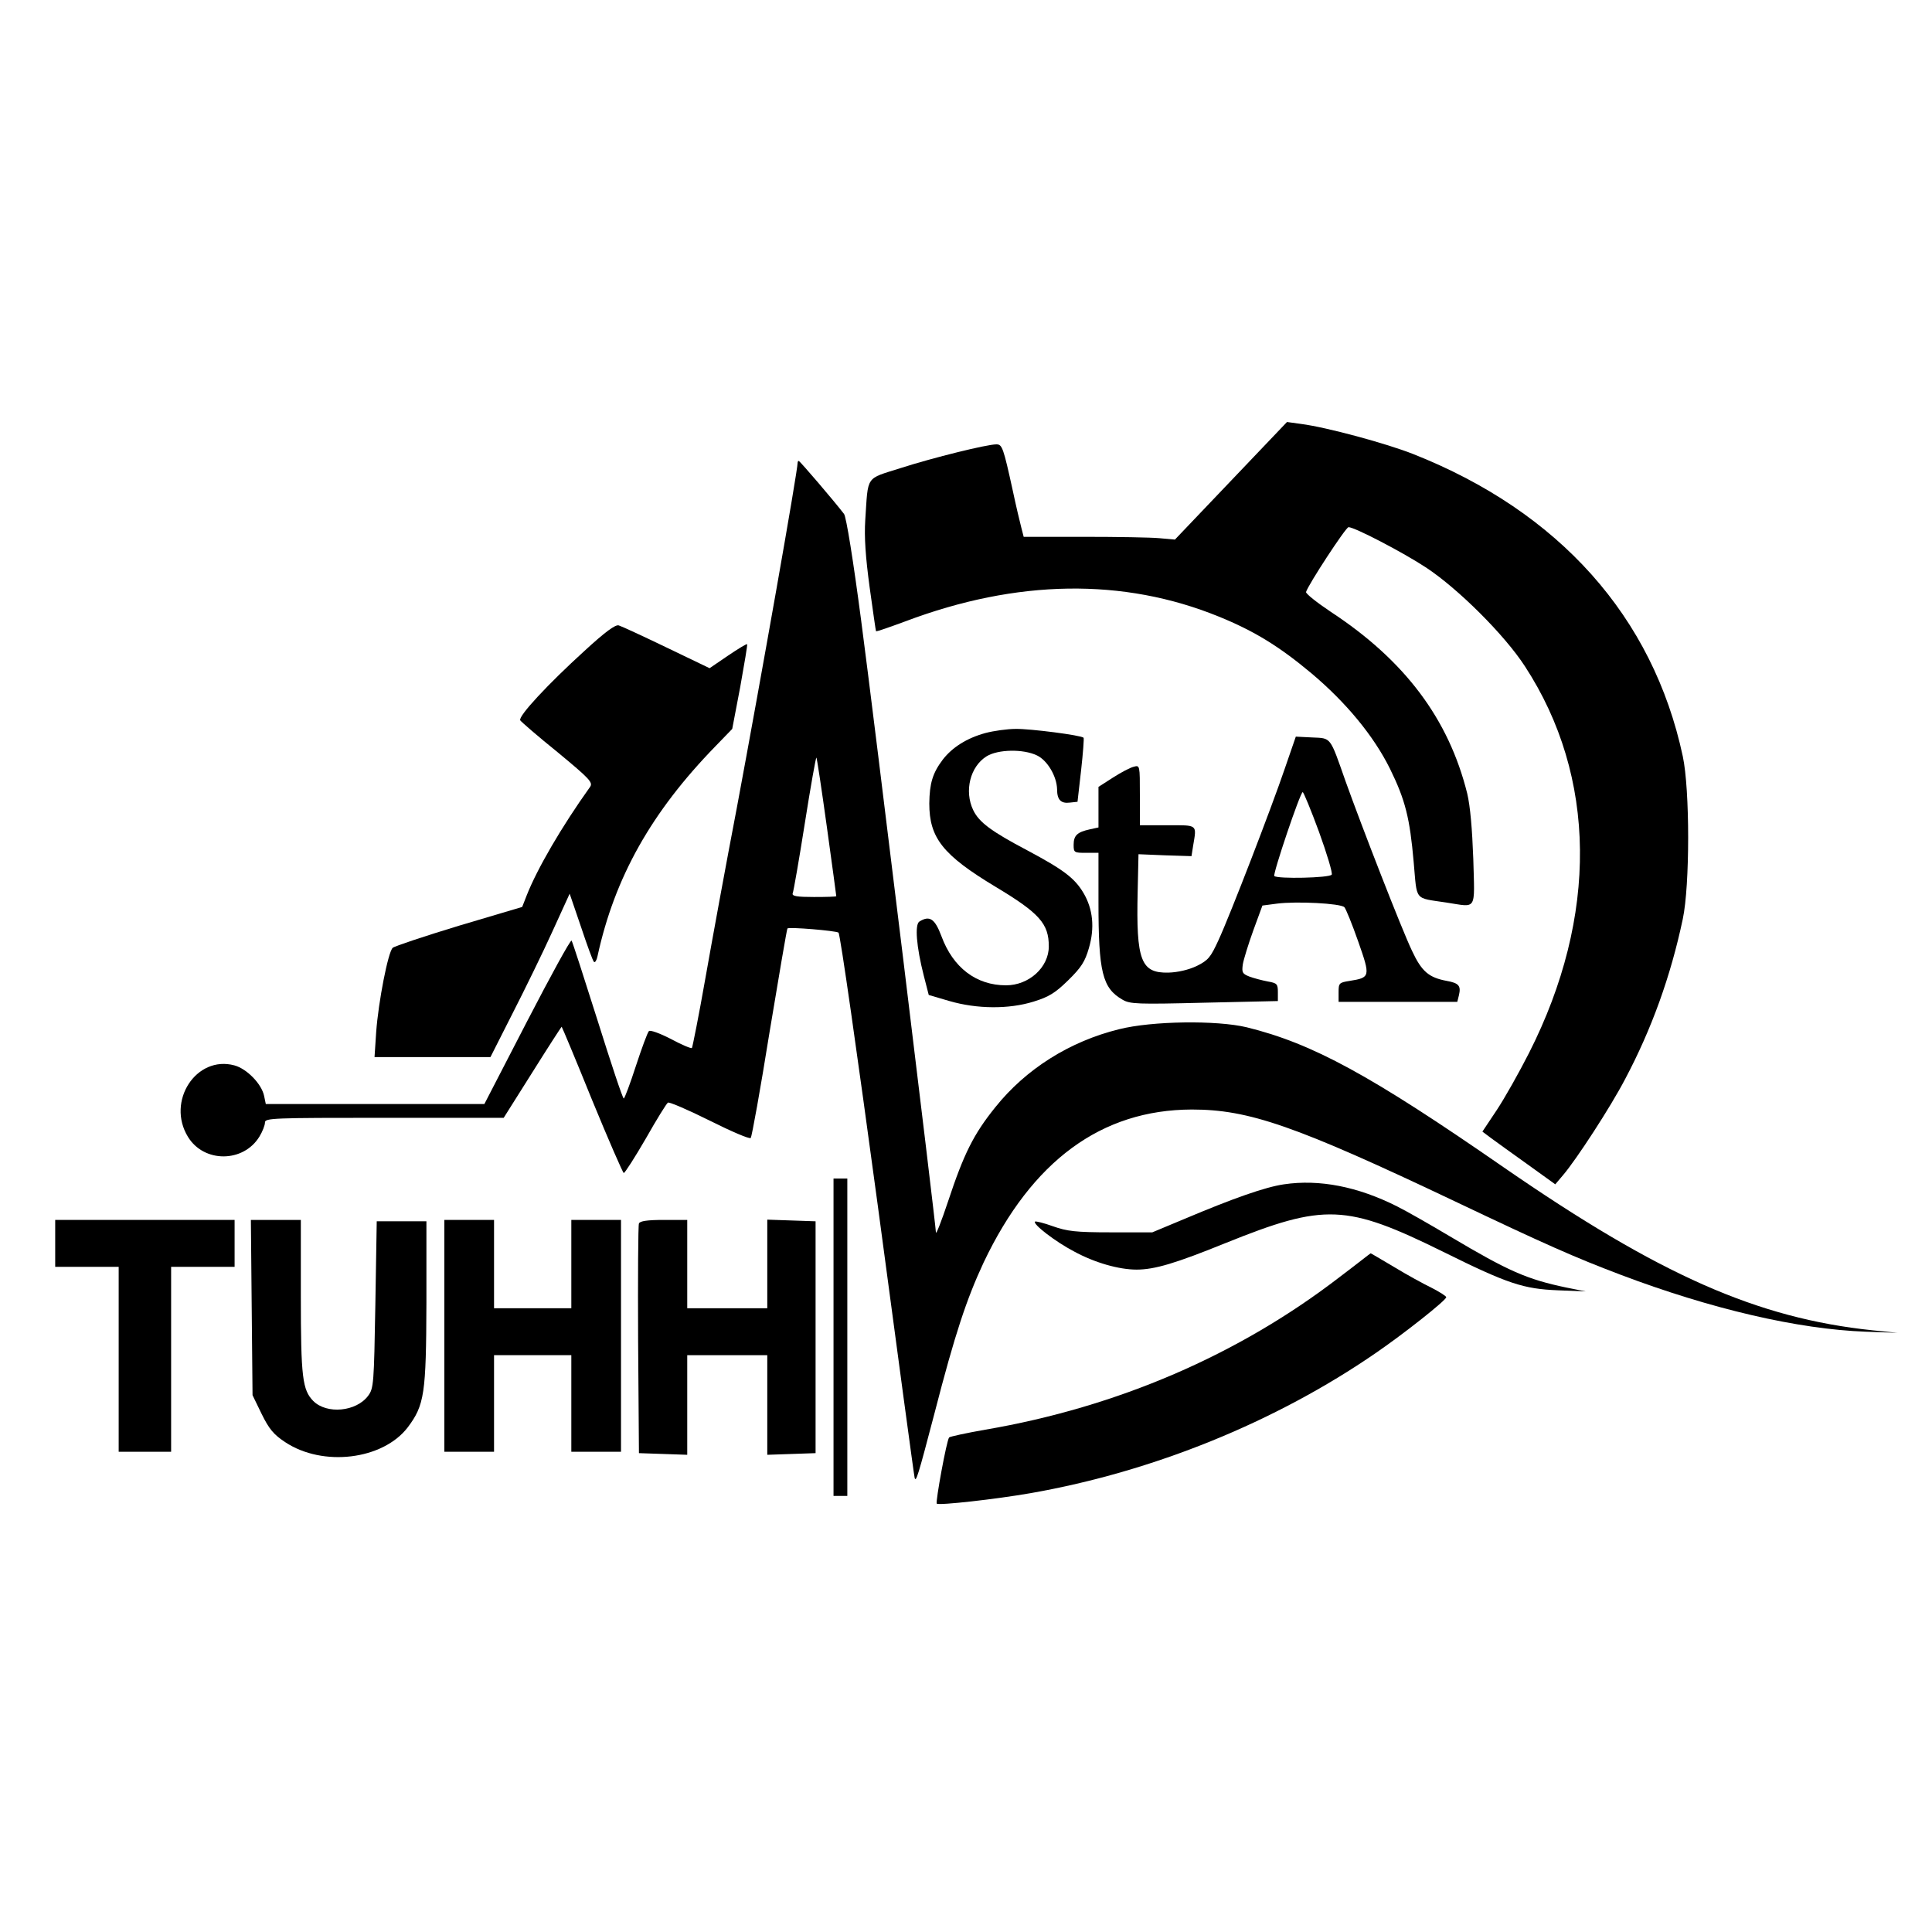
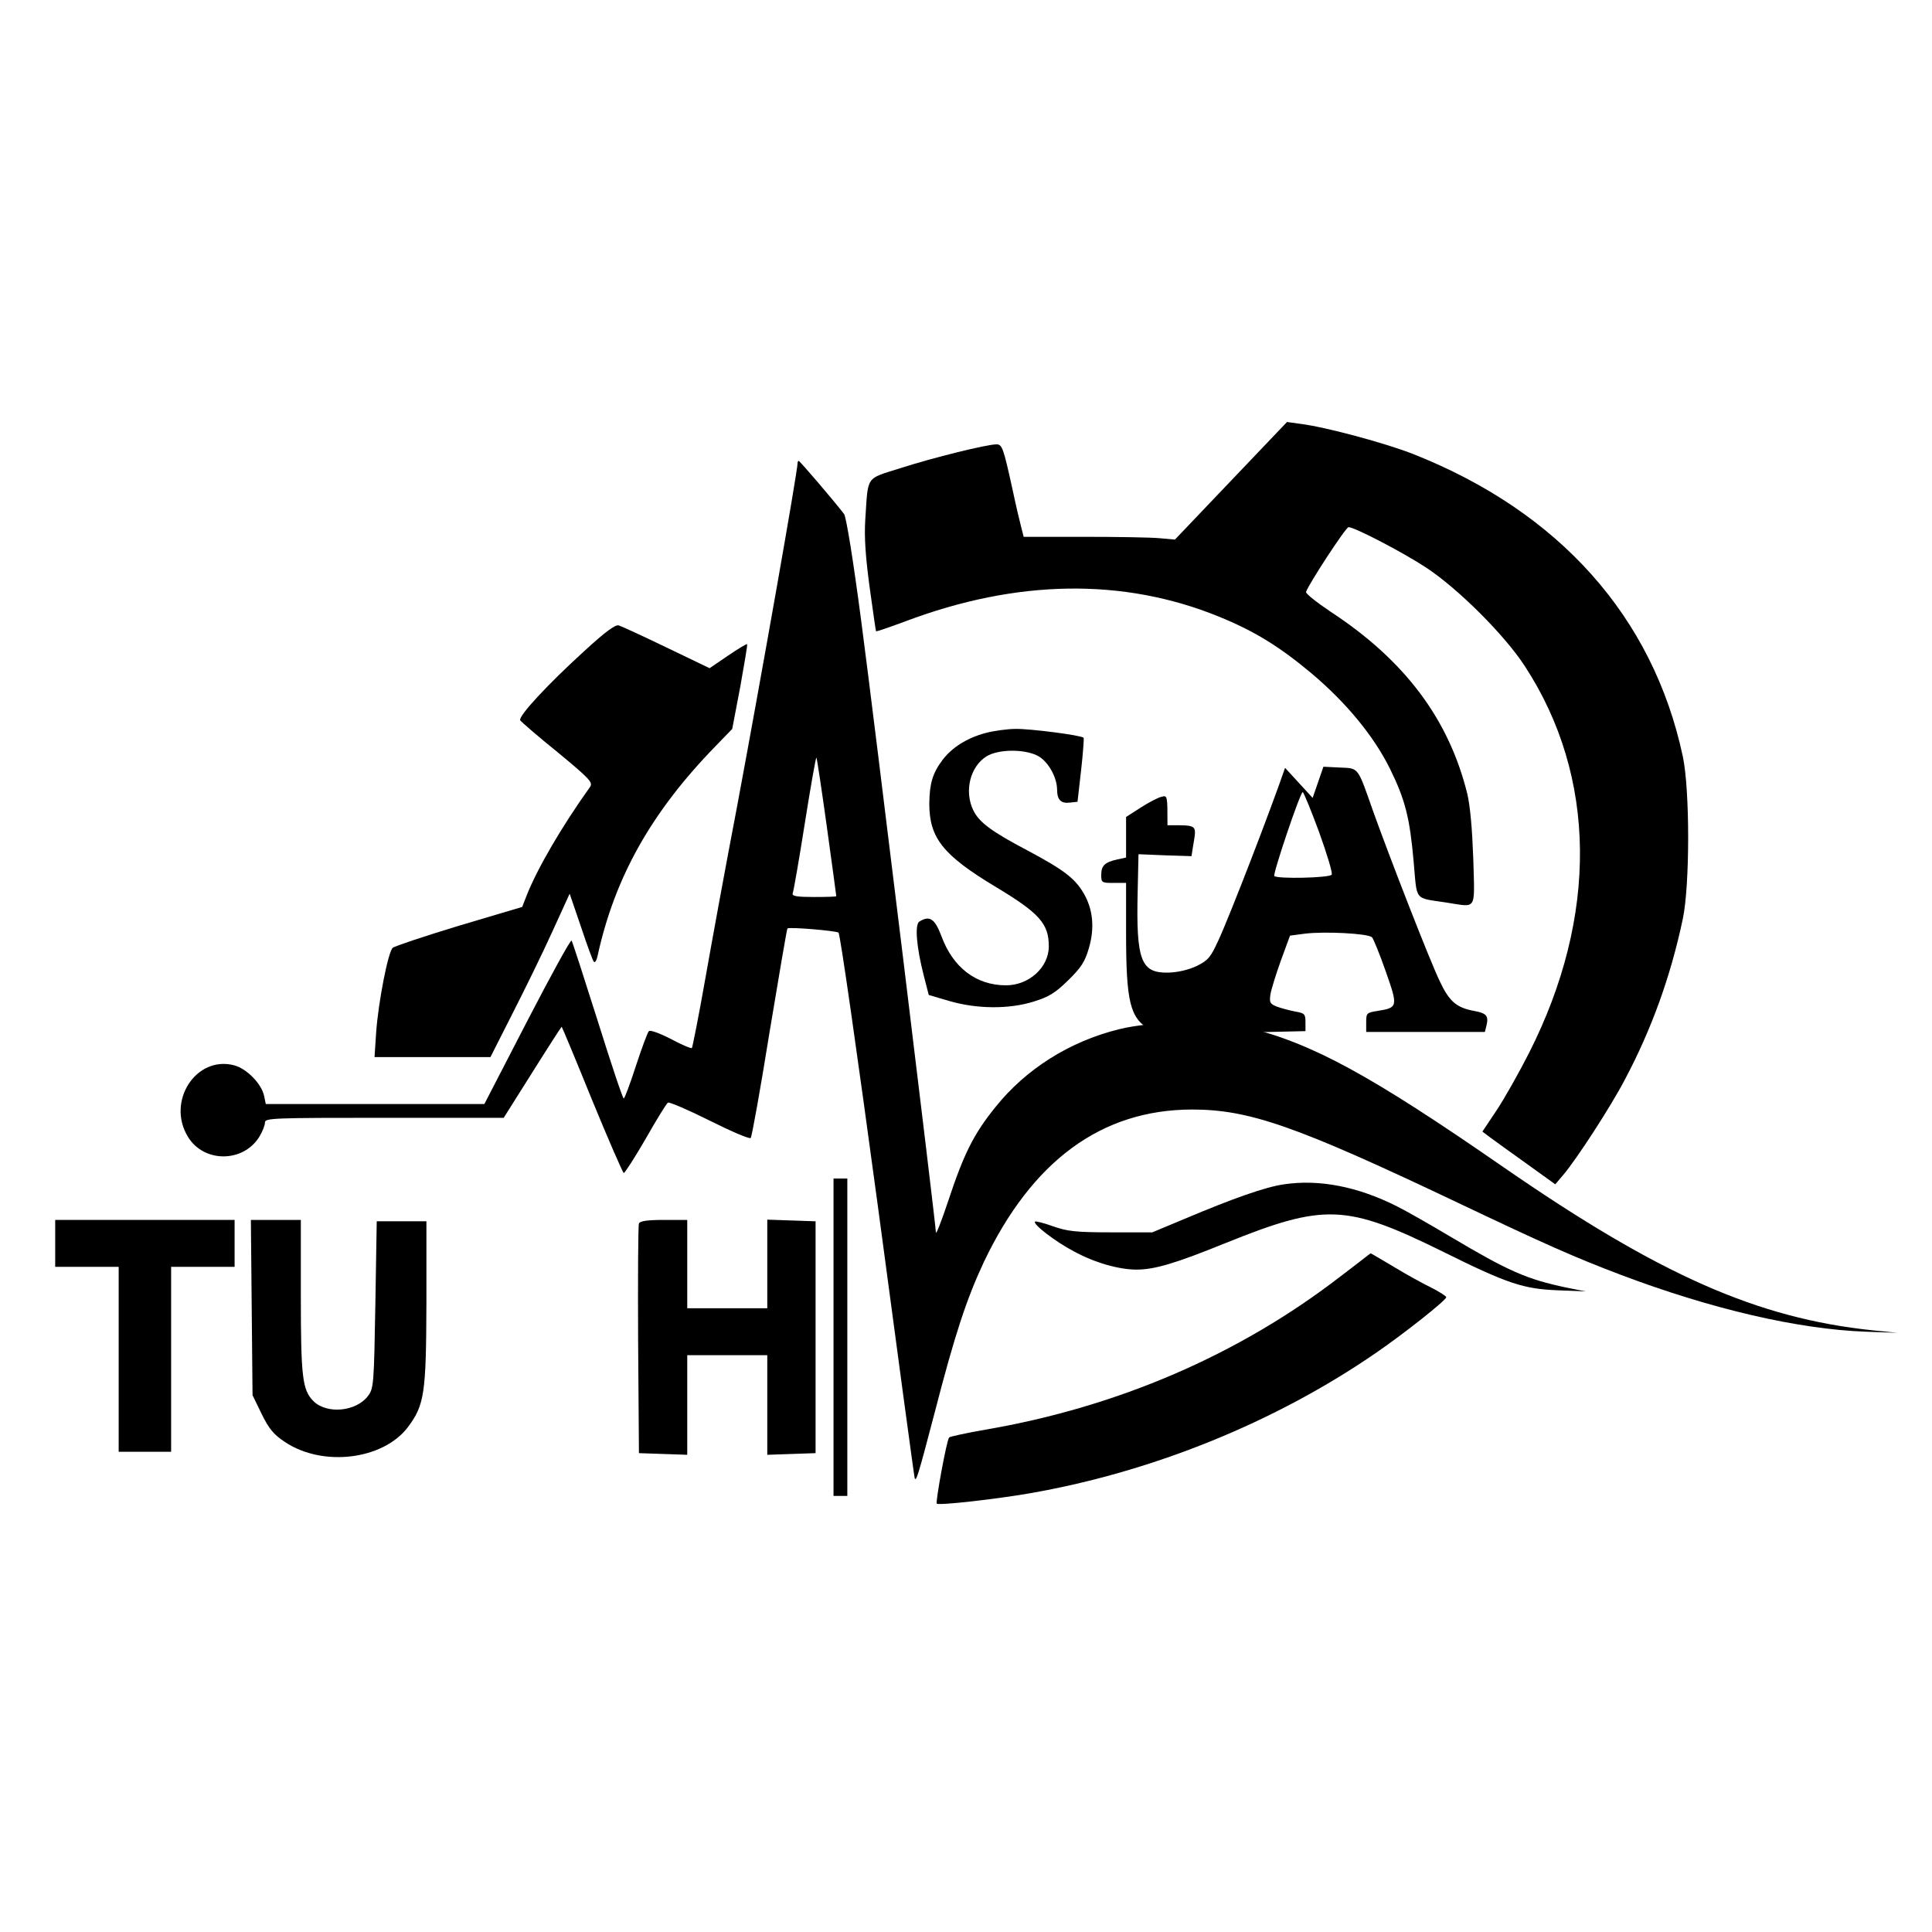
<svg xmlns="http://www.w3.org/2000/svg" version="1.0" width="700pt" height="700pt" viewBox="0 0 700 700" preserveAspectRatio="xMidYMid meet">
  <g transform="translate(0,700) scale(0.1,-0.1)" fill="#000000" stroke="none">
    <path d="M4460 5258 l-203 -213 -56 5 c-31 3 -154 5 -274 5 l-218 0 -9 35 c-5 19 -19 78 -30 130 -35 160 -39 170 -60 170 -34 0 -229 -48 -347 -86 -129 -41 -117 -24 -128 -188 -4 -62 1 -134 16 -245 12 -86 22 -157 23 -158 2 -2 50 15 107 36 403 152 789 158 1135 17 128 -52 219 -108 335 -205 126 -106 226 -227 285 -346 56 -114 72 -179 86 -338 13 -144 0 -129 118 -147 113 -17 103 -34 98 158 -4 109 -11 191 -22 237 -67 270 -226 482 -494 658 -51 34 -91 66 -90 72 7 25 144 235 154 235 22 0 197 -91 282 -147 116 -77 283 -243 357 -357 261 -400 266 -906 15 -1401 -36 -71 -89 -165 -117 -207 l-52 -78 32 -24 c18 -13 77 -56 132 -95 l100 -72 28 33 c48 56 173 248 225 348 96 181 165 372 209 580 26 122 26 469 0 590 -108 505 -448 886 -977 1095 -96 38 -313 97 -406 109 l-51 7 -203 -213z" />
    <path d="M2890 5324 c0 -31 -132 -778 -220 -1249 -39 -203 -90 -482 -114 -618 -24 -137 -47 -251 -49 -254 -3 -3 -38 12 -77 33 -41 21 -75 33 -79 28 -5 -5 -26 -62 -47 -126 -21 -65 -41 -118 -44 -118 -4 0 -46 127 -95 283 -49 155 -91 285 -94 289 -4 4 -76 -128 -161 -292 l-155 -300 -396 0 -396 0 -6 29 c-9 44 -63 99 -108 111 -138 37 -247 -130 -168 -259 58 -95 201 -94 259 1 11 18 20 41 20 51 0 16 27 17 433 17 l432 0 104 165 c57 91 105 165 106 165 1 0 51 -119 110 -265 60 -146 112 -265 115 -265 4 0 40 56 80 125 39 69 75 127 80 130 5 3 73 -26 151 -65 78 -39 145 -68 149 -63 4 4 35 176 68 382 34 205 63 375 65 377 6 6 174 -8 185 -15 6 -3 69 -447 142 -986 72 -539 132 -984 134 -990 5 -15 11 2 72 235 74 287 116 413 178 546 175 368 426 553 754 554 207 0 375 -58 954 -333 328 -156 432 -202 598 -265 330 -125 645 -198 890 -207 l115 -4 -90 9 c-419 44 -771 200 -1336 590 -485 336 -693 449 -932 508 -109 26 -343 23 -462 -7 -179 -44 -338 -144 -449 -283 -79 -98 -114 -169 -171 -341 -24 -72 -44 -123 -44 -112 -2 41 -224 1864 -271 2218 -28 213 -54 376 -62 385 -36 47 -160 192 -164 192 -2 0 -4 -3 -4 -6z m106 -1321 c19 -136 34 -249 34 -250 0 -2 -36 -3 -81 -3 -61 0 -80 3 -77 13 3 6 23 121 44 254 21 133 40 240 42 238 2 -2 19 -115 38 -252z" />
    <path d="M2118 4642 c-132 -120 -242 -238 -233 -252 3 -5 64 -58 136 -116 116 -96 128 -109 117 -125 -103 -144 -192 -297 -230 -394 l-16 -41 -229 -68 c-125 -38 -233 -74 -240 -80 -17 -15 -52 -196 -60 -305 l-6 -91 210 0 210 0 80 158 c44 86 109 219 144 296 l63 138 41 -120 c22 -66 43 -124 47 -127 4 -4 10 6 13 21 62 285 195 522 428 761 l60 62 29 152 c15 84 27 154 25 155 -2 2 -33 -17 -70 -42 l-66 -45 -156 75 c-85 41 -163 77 -173 80 -12 4 -49 -23 -124 -92z" />
    <path d="M3570 4344 c-66 -18 -119 -51 -154 -96 -37 -49 -48 -86 -49 -159 0 -125 49 -187 240 -302 160 -96 193 -134 193 -216 0 -76 -72 -141 -155 -141 -108 0 -192 64 -234 178 -24 64 -43 76 -80 53 -17 -11 -11 -90 16 -196 l18 -70 75 -22 c100 -29 215 -30 305 -2 55 17 78 31 125 77 48 47 61 68 75 116 22 74 15 142 -19 200 -32 54 -71 84 -204 155 -131 69 -175 102 -196 146 -33 69 -11 158 49 195 41 25 132 27 182 3 38 -18 72 -76 73 -123 0 -38 14 -52 46 -48 l28 3 13 114 c7 63 11 116 9 118 -8 9 -194 33 -246 32 -30 0 -80 -7 -110 -15z" />
-     <path d="M4656 4218 c-50 -147 -199 -533 -241 -624 -29 -63 -37 -73 -79 -94 -30 -14 -68 -23 -103 -24 -99 -2 -117 43 -111 294 l3 135 96 -4 96 -3 6 38 c13 78 18 74 -93 74 l-100 0 0 109 c0 108 0 109 -22 103 -13 -3 -47 -21 -75 -39 l-53 -34 0 -74 0 -73 -32 -7 c-45 -10 -58 -22 -58 -56 0 -28 2 -29 45 -29 l45 0 0 -179 c0 -253 14 -311 87 -353 27 -16 54 -17 296 -11 l267 6 0 32 c0 30 -3 33 -37 39 -21 4 -51 12 -67 18 -25 10 -27 15 -23 44 3 18 20 73 38 123 l33 90 53 7 c71 9 230 1 244 -13 5 -5 28 -61 50 -124 45 -128 44 -131 -31 -143 -38 -6 -40 -8 -40 -41 l0 -35 215 0 215 0 6 24 c8 34 0 44 -44 52 -65 12 -91 34 -126 109 -37 77 -182 450 -241 615 -57 162 -51 155 -120 158 l-60 3 -39 -113z m123 -232 c29 -80 50 -150 46 -155 -7 -12 -197 -16 -208 -5 -6 7 94 304 103 304 3 0 30 -65 59 -144z" />
+     <path d="M4656 4218 c-50 -147 -199 -533 -241 -624 -29 -63 -37 -73 -79 -94 -30 -14 -68 -23 -103 -24 -99 -2 -117 43 -111 294 l3 135 96 -4 96 -3 6 38 c13 78 18 74 -93 74 c0 108 0 109 -22 103 -13 -3 -47 -21 -75 -39 l-53 -34 0 -74 0 -73 -32 -7 c-45 -10 -58 -22 -58 -56 0 -28 2 -29 45 -29 l45 0 0 -179 c0 -253 14 -311 87 -353 27 -16 54 -17 296 -11 l267 6 0 32 c0 30 -3 33 -37 39 -21 4 -51 12 -67 18 -25 10 -27 15 -23 44 3 18 20 73 38 123 l33 90 53 7 c71 9 230 1 244 -13 5 -5 28 -61 50 -124 45 -128 44 -131 -31 -143 -38 -6 -40 -8 -40 -41 l0 -35 215 0 215 0 6 24 c8 34 0 44 -44 52 -65 12 -91 34 -126 109 -37 77 -182 450 -241 615 -57 162 -51 155 -120 158 l-60 3 -39 -113z m123 -232 c29 -80 50 -150 46 -155 -7 -12 -197 -16 -208 -5 -6 7 94 304 103 304 3 0 30 -65 59 -144z" />
    <path d="M3020 2155 l0 -575 25 0 25 0 0 575 0 575 -25 0 -25 0 0 -575z" />
    <path d="M4652 2709 c-68 -10 -182 -50 -362 -126 l-115 -48 -150 0 c-128 0 -159 4 -210 22 -33 12 -62 19 -65 17 -9 -9 74 -73 141 -108 75 -41 163 -66 227 -66 66 0 142 23 322 96 360 145 437 142 790 -32 234 -116 290 -134 415 -139 l100 -4 -70 14 c-143 30 -209 59 -421 185 -72 43 -158 92 -192 109 -143 72 -282 99 -410 80z" />
    <path d="M200 2495 l0 -85 115 0 115 0 0 -335 0 -335 95 0 95 0 0 335 0 335 115 0 115 0 0 85 0 85 -325 0 -325 0 0 -85z" />
    <path d="M912 2262 l3 -317 33 -68 c27 -55 44 -75 85 -102 137 -91 354 -64 444 53 61 81 67 122 68 452 l0 295 -90 0 -90 0 -5 -302 c-5 -286 -6 -303 -26 -330 -43 -58 -150 -68 -199 -19 -39 40 -45 85 -45 379 l0 277 -91 0 -90 0 3 -318z" />
-     <path d="M1610 2160 l0 -420 90 0 90 0 0 175 0 175 140 0 140 0 0 -175 0 -175 90 0 90 0 0 420 0 420 -90 0 -90 0 0 -160 0 -160 -140 0 -140 0 0 160 0 160 -90 0 -90 0 0 -420z" />
    <path d="M2315 2567 c-3 -6 -4 -197 -3 -422 l3 -410 88 -3 87 -3 0 181 0 180 145 0 145 0 0 -180 0 -181 88 3 87 3 0 420 0 420 -87 3 -88 3 0 -161 0 -160 -145 0 -145 0 0 160 0 160 -85 0 c-59 0 -87 -4 -90 -13z" />
    <path d="M4855 2374 c-367 -283 -806 -472 -1285 -554 -69 -12 -128 -25 -131 -28 -9 -9 -50 -234 -45 -240 8 -7 214 16 340 38 445 78 888 258 1251 508 102 70 255 191 255 202 0 4 -24 19 -53 34 -29 14 -91 48 -137 76 -46 27 -84 50 -84 49 -1 0 -50 -39 -111 -85z" />
  </g>
</svg>